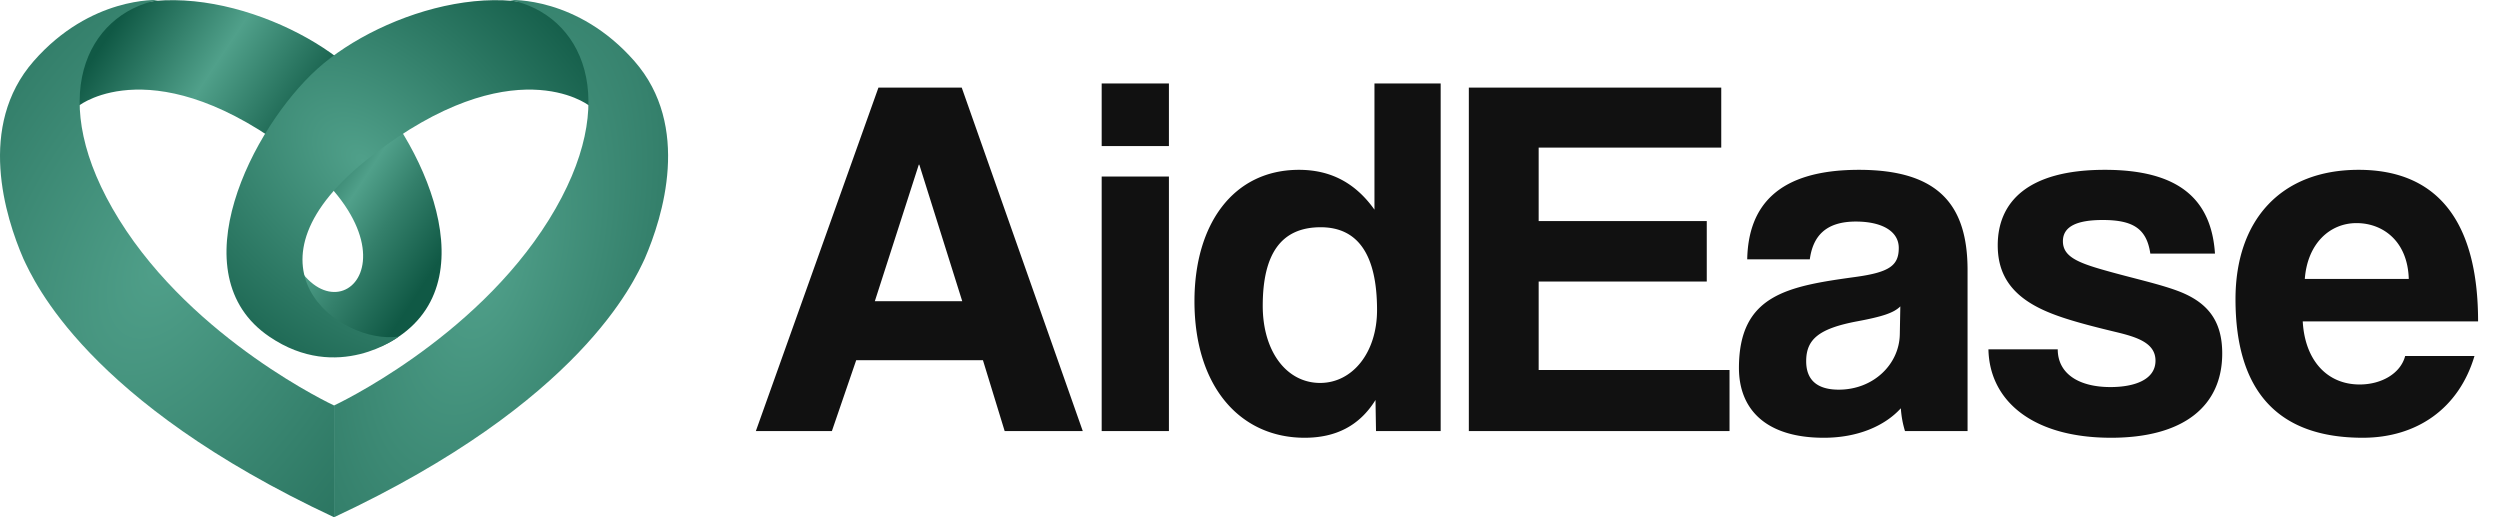
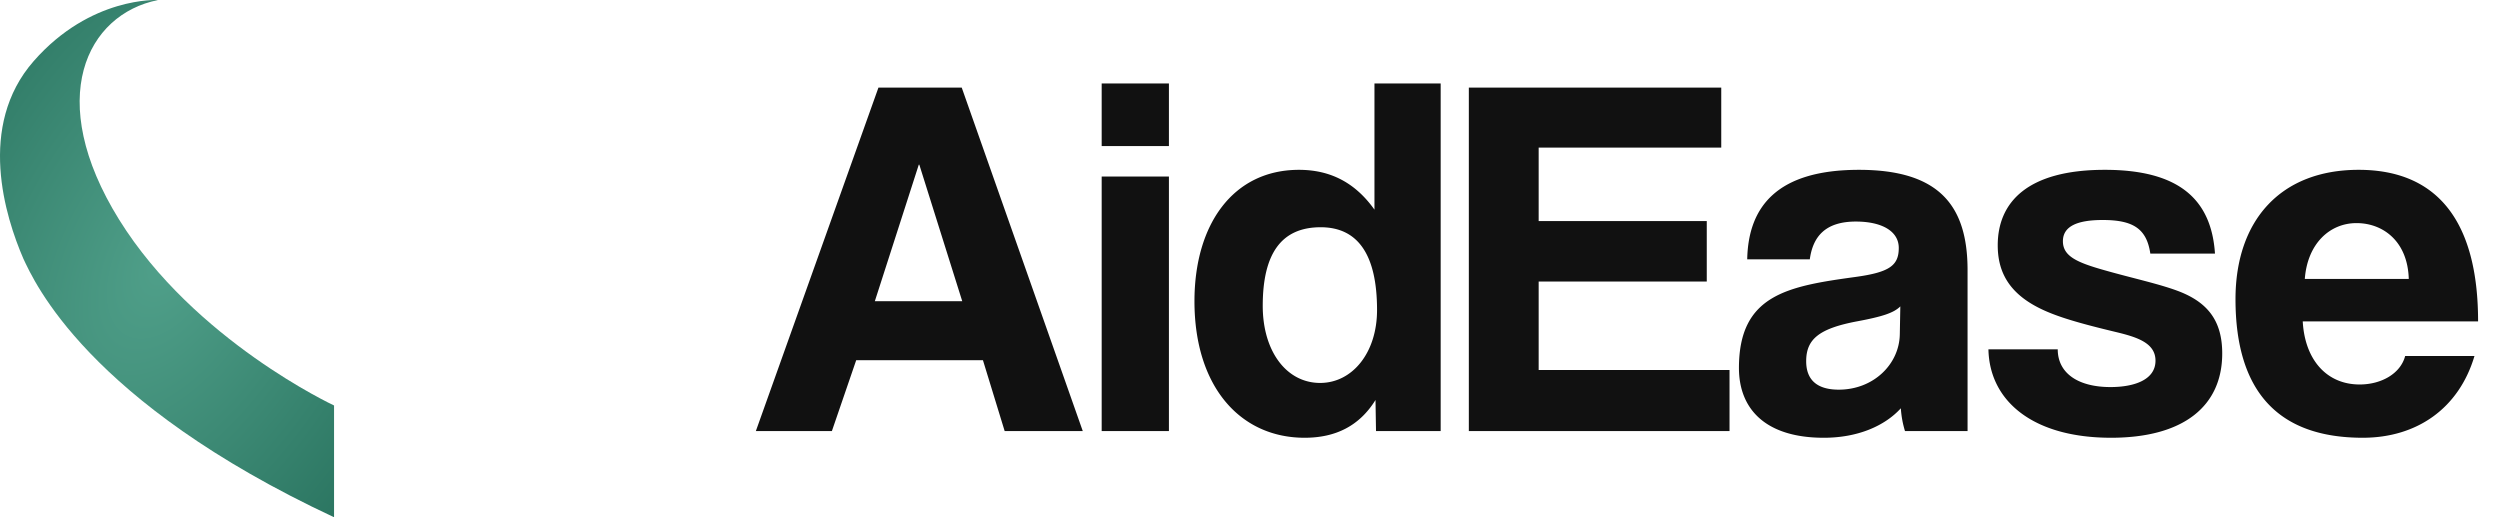
<svg xmlns="http://www.w3.org/2000/svg" width="100%" height="100%" fill="none" viewBox="0 0 116 24">
-   <path fill="url(#a)" d="M3.697 4.879s3.513-2.706 10.06 2.359c6.549 5.064.902 9.406-.66 3.377 0 0 1.141 7.899 5.407 5.004 4.265-2.894.78-9.707-2.223-12.42C13.277.484 6.669-1.627 3.305 1.75c-3.364 3.376.393 3.128.393 3.128h-.001Z" />
  <path fill="url(#b)" d="M7.33.002s-3.124-.18-5.767 2.834C-1.08 5.85.248 10.07 1.083 12c.496 1.05 2.943 6.634 14.417 12v-5.186S9.013 15.8 5.528 10.192C2.044 4.584 4.026.665 7.33.002Z" />
-   <path fill="url(#c)" d="M27.303 4.879s-3.513-2.706-10.06 2.359c-6.549 5.064-1.484 8.769 1.26 8.381 0 0-2.823 2.17-6.007 0-4.265-2.894-.78-9.707 2.223-12.42C17.723.484 24.331-1.627 27.695 1.75c3.364 3.376-.392 3.128-.392 3.128Z" />
-   <path fill="url(#d)" d="M23.67.002s3.124-.18 5.767 2.834c2.643 3.015 1.315 7.234.48 9.165C29.421 13.05 26.974 18.634 15.5 24v-5.186s6.488-3.015 9.972-8.622C28.956 4.584 26.974.665 23.67.002Z" />
  <path fill="#111" d="M44.648 13.976 42.656 7.64h-.024l-2.04 6.336h4.056ZM50.24 20h-3.624l-1.008-3.288h-5.88L38.6 20h-3.528L40.76 4.064h3.864L50.24 20Zm3.998 0h-3.12V8.192h3.12V20Zm0-13.224h-3.12V3.872h3.12v2.904Zm7.017 10.992c1.488 0 2.64-1.392 2.64-3.384 0-2.568-.888-3.84-2.616-3.84-1.824 0-2.688 1.224-2.688 3.648 0 2.112 1.104 3.576 2.664 3.576ZM66.847 20h-3l-.024-1.44c-.744 1.2-1.848 1.752-3.288 1.752-2.976 0-5.112-2.352-5.112-6.336 0-3.576 1.8-6.096 4.848-6.096 1.464 0 2.616.6 3.504 1.848V3.872h3.072V20Zm13.403 0H68.154V4.064h11.712v2.784h-8.472v3.408h7.8v2.808h-7.8v4.104h8.856V20Zm7.901-4.488.024-1.296c-.312.312-.864.48-2.016.696-1.776.336-2.352.84-2.352 1.848 0 .888.528 1.32 1.512 1.32 1.608 0 2.808-1.176 2.832-2.568ZM91.295 20h-2.904a4.595 4.595 0 0 1-.192-1.056c-.744.816-1.992 1.368-3.576 1.368-2.688 0-3.936-1.32-3.936-3.24 0-3.408 2.28-3.792 5.424-4.224 1.56-.216 1.992-.528 1.992-1.344 0-.768-.768-1.224-1.992-1.224-1.416 0-1.992.696-2.136 1.752h-2.904c.048-2.448 1.392-4.152 5.184-4.152 3.744 0 5.04 1.68 5.04 4.656V20Zm11.48-8.232h-3c-.168-1.152-.792-1.56-2.208-1.56-1.176 0-1.848.288-1.848.984s.648.984 1.92 1.344c1.344.384 2.616.648 3.528 1.008 1.248.504 1.944 1.32 1.944 2.856 0 2.448-1.8 3.912-5.16 3.912-3.624 0-5.64-1.704-5.688-4.104h3.216c0 1.104.936 1.752 2.448 1.752 1.104 0 2.088-.336 2.088-1.224 0-.84-.888-1.104-1.896-1.344-1.992-.48-3.096-.816-3.936-1.344-1.104-.696-1.488-1.608-1.488-2.664 0-1.992 1.368-3.504 4.968-3.504 3.408 0 4.944 1.344 5.112 3.888Zm4.168 1.176h4.824c-.048-1.752-1.2-2.592-2.424-2.592-1.248 0-2.28.96-2.4 2.592Zm8.04 1.968h-8.136c.096 1.776 1.104 2.928 2.64 2.928 1.008 0 1.896-.504 2.112-1.32h3.216c-.72 2.424-2.664 3.792-5.184 3.792-3.936 0-5.904-2.16-5.904-6.432 0-3.648 2.088-6 5.712-6 3.624 0 5.544 2.352 5.544 7.032Z" />
  <defs>
    <radialGradient id="b" cx="0" cy="0" r="1" gradientTransform="rotate(118.431 .306 8.319) scale(28.574 16.539)" gradientUnits="userSpaceOnUse">
      <stop stop-color="#50A08A" />
      <stop offset="1" stop-color="#226B57" />
    </radialGradient>
    <radialGradient id="c" cx="0" cy="0" r="1" gradientTransform="matrix(-13.773 -12.417 8.074 -8.956 16.84 7.474)" gradientUnits="userSpaceOnUse">
      <stop stop-color="#50A08A" />
      <stop offset="1" stop-color="#105945" />
    </radialGradient>
    <radialGradient id="d" cx="0" cy="0" r="1" gradientTransform="rotate(-163.101 12.226 4.544) scale(11.853 24.135)" gradientUnits="userSpaceOnUse">
      <stop stop-color="#50A08A" />
      <stop offset="1" stop-color="#226B57" />
    </radialGradient>
    <linearGradient id="a" x1="21.429" x2="2.874" y1="13.158" y2=".863" gradientUnits="userSpaceOnUse">
      <stop offset=".065" stop-color="#105945" />
      <stop offset=".2" stop-color="#34806B" />
      <stop offset=".29" stop-color="#50A08A" />
      <stop offset=".44" stop-color="#105945" />
      <stop offset=".68" stop-color="#50A08A" />
      <stop offset=".9" stop-color="#105945" />
    </linearGradient>
  </defs>
</svg>